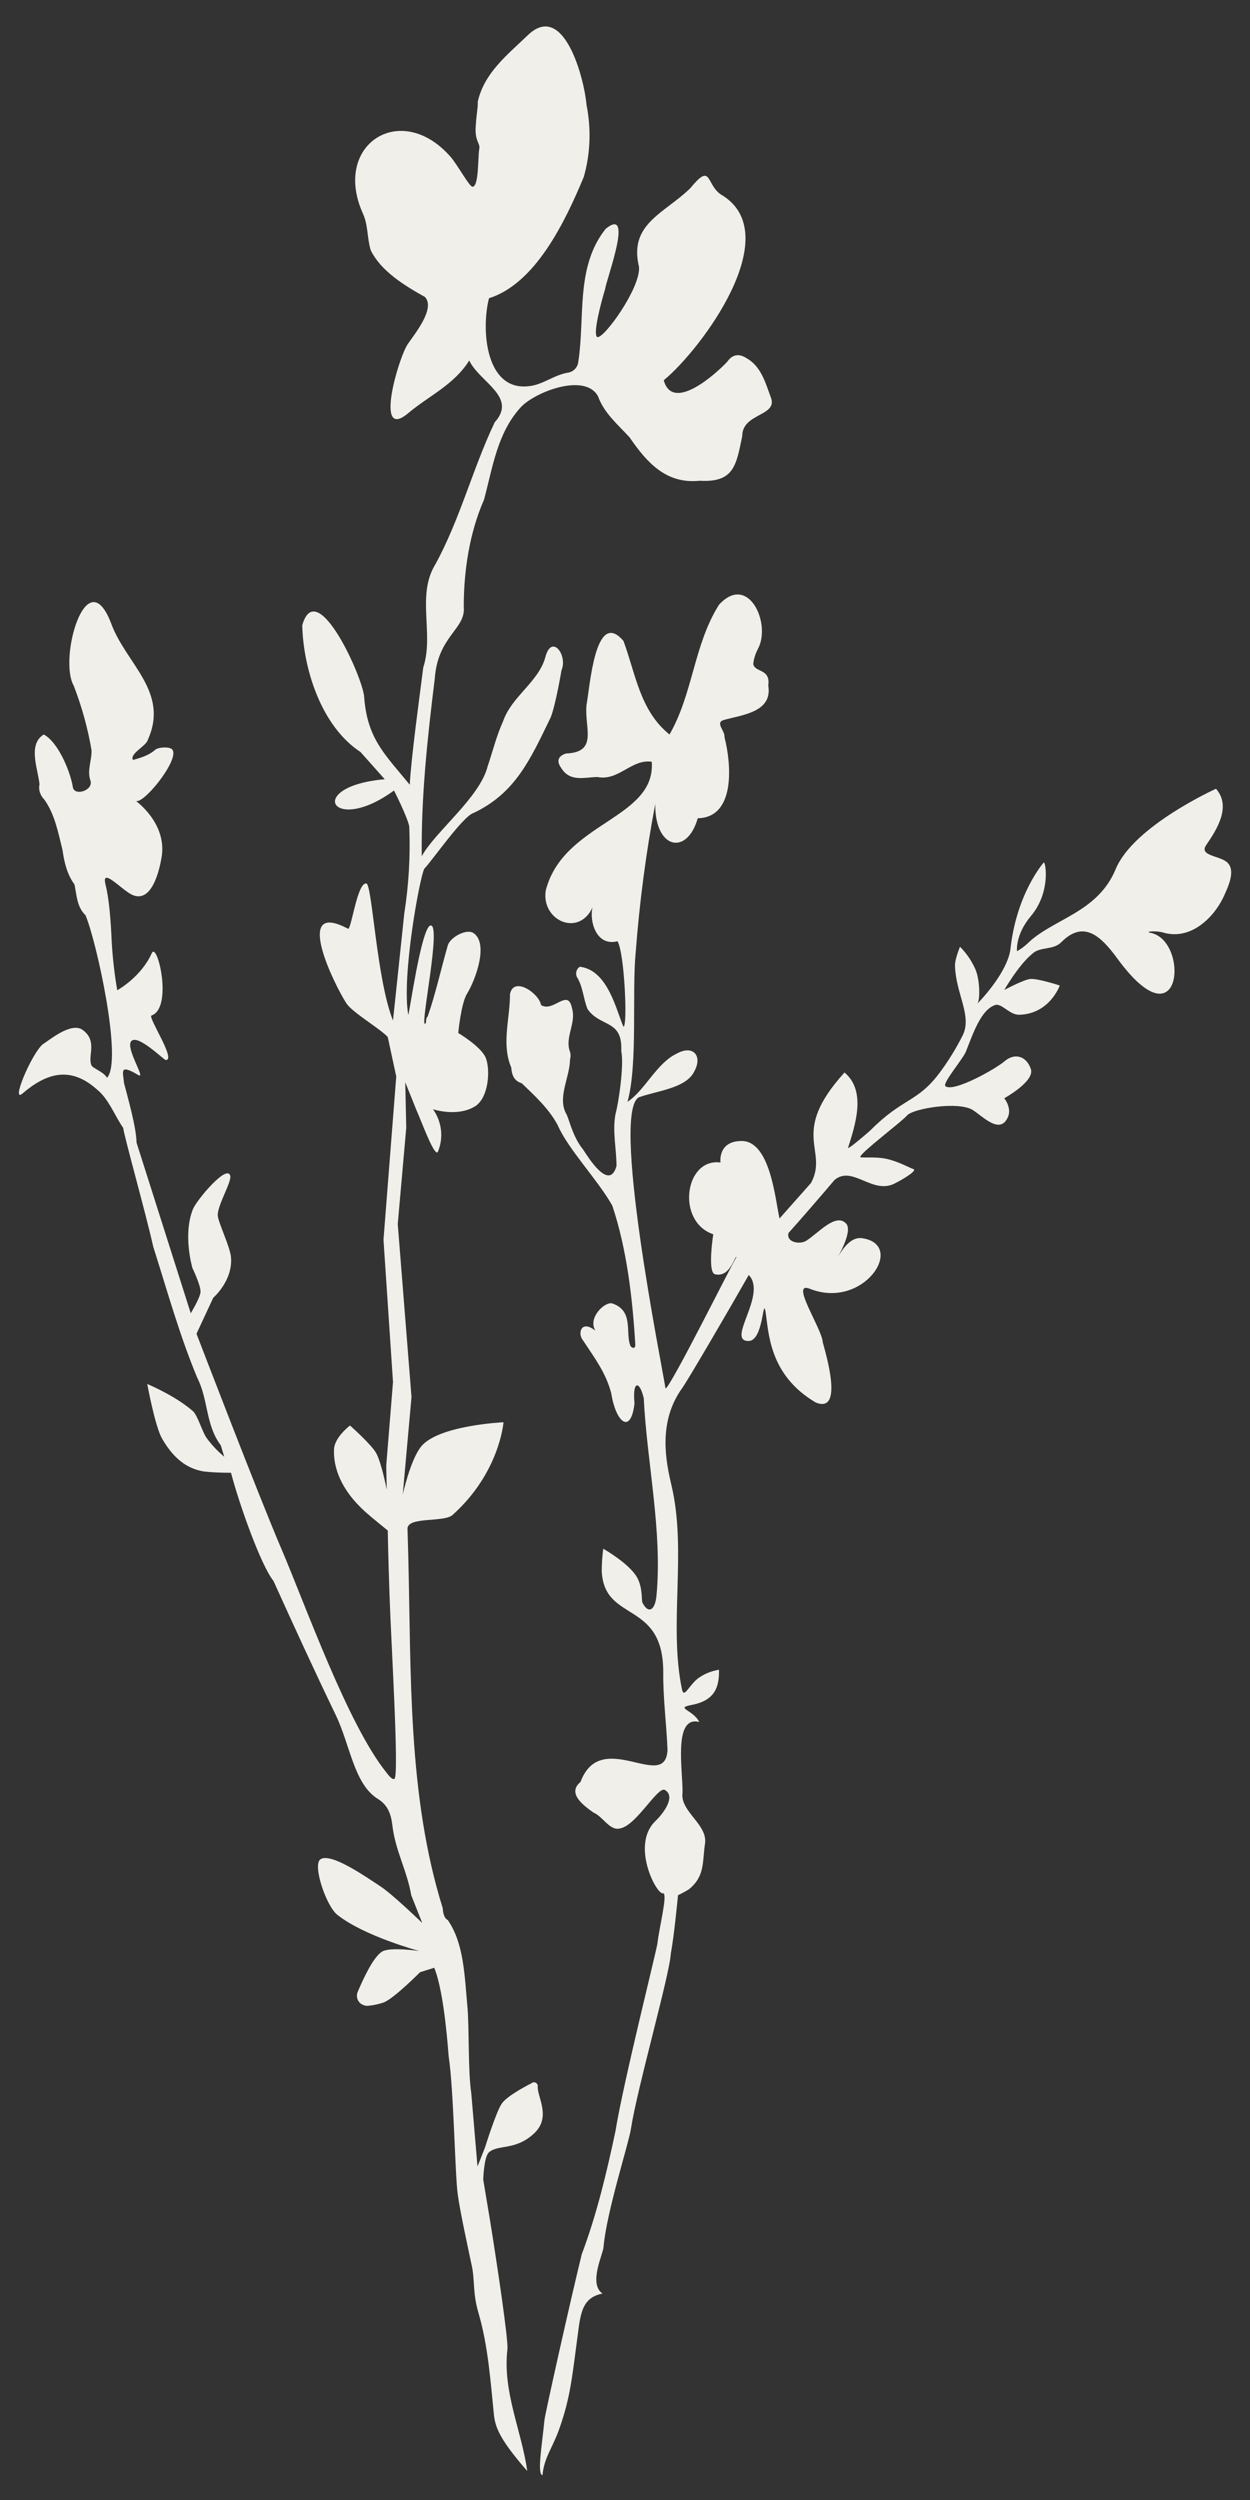
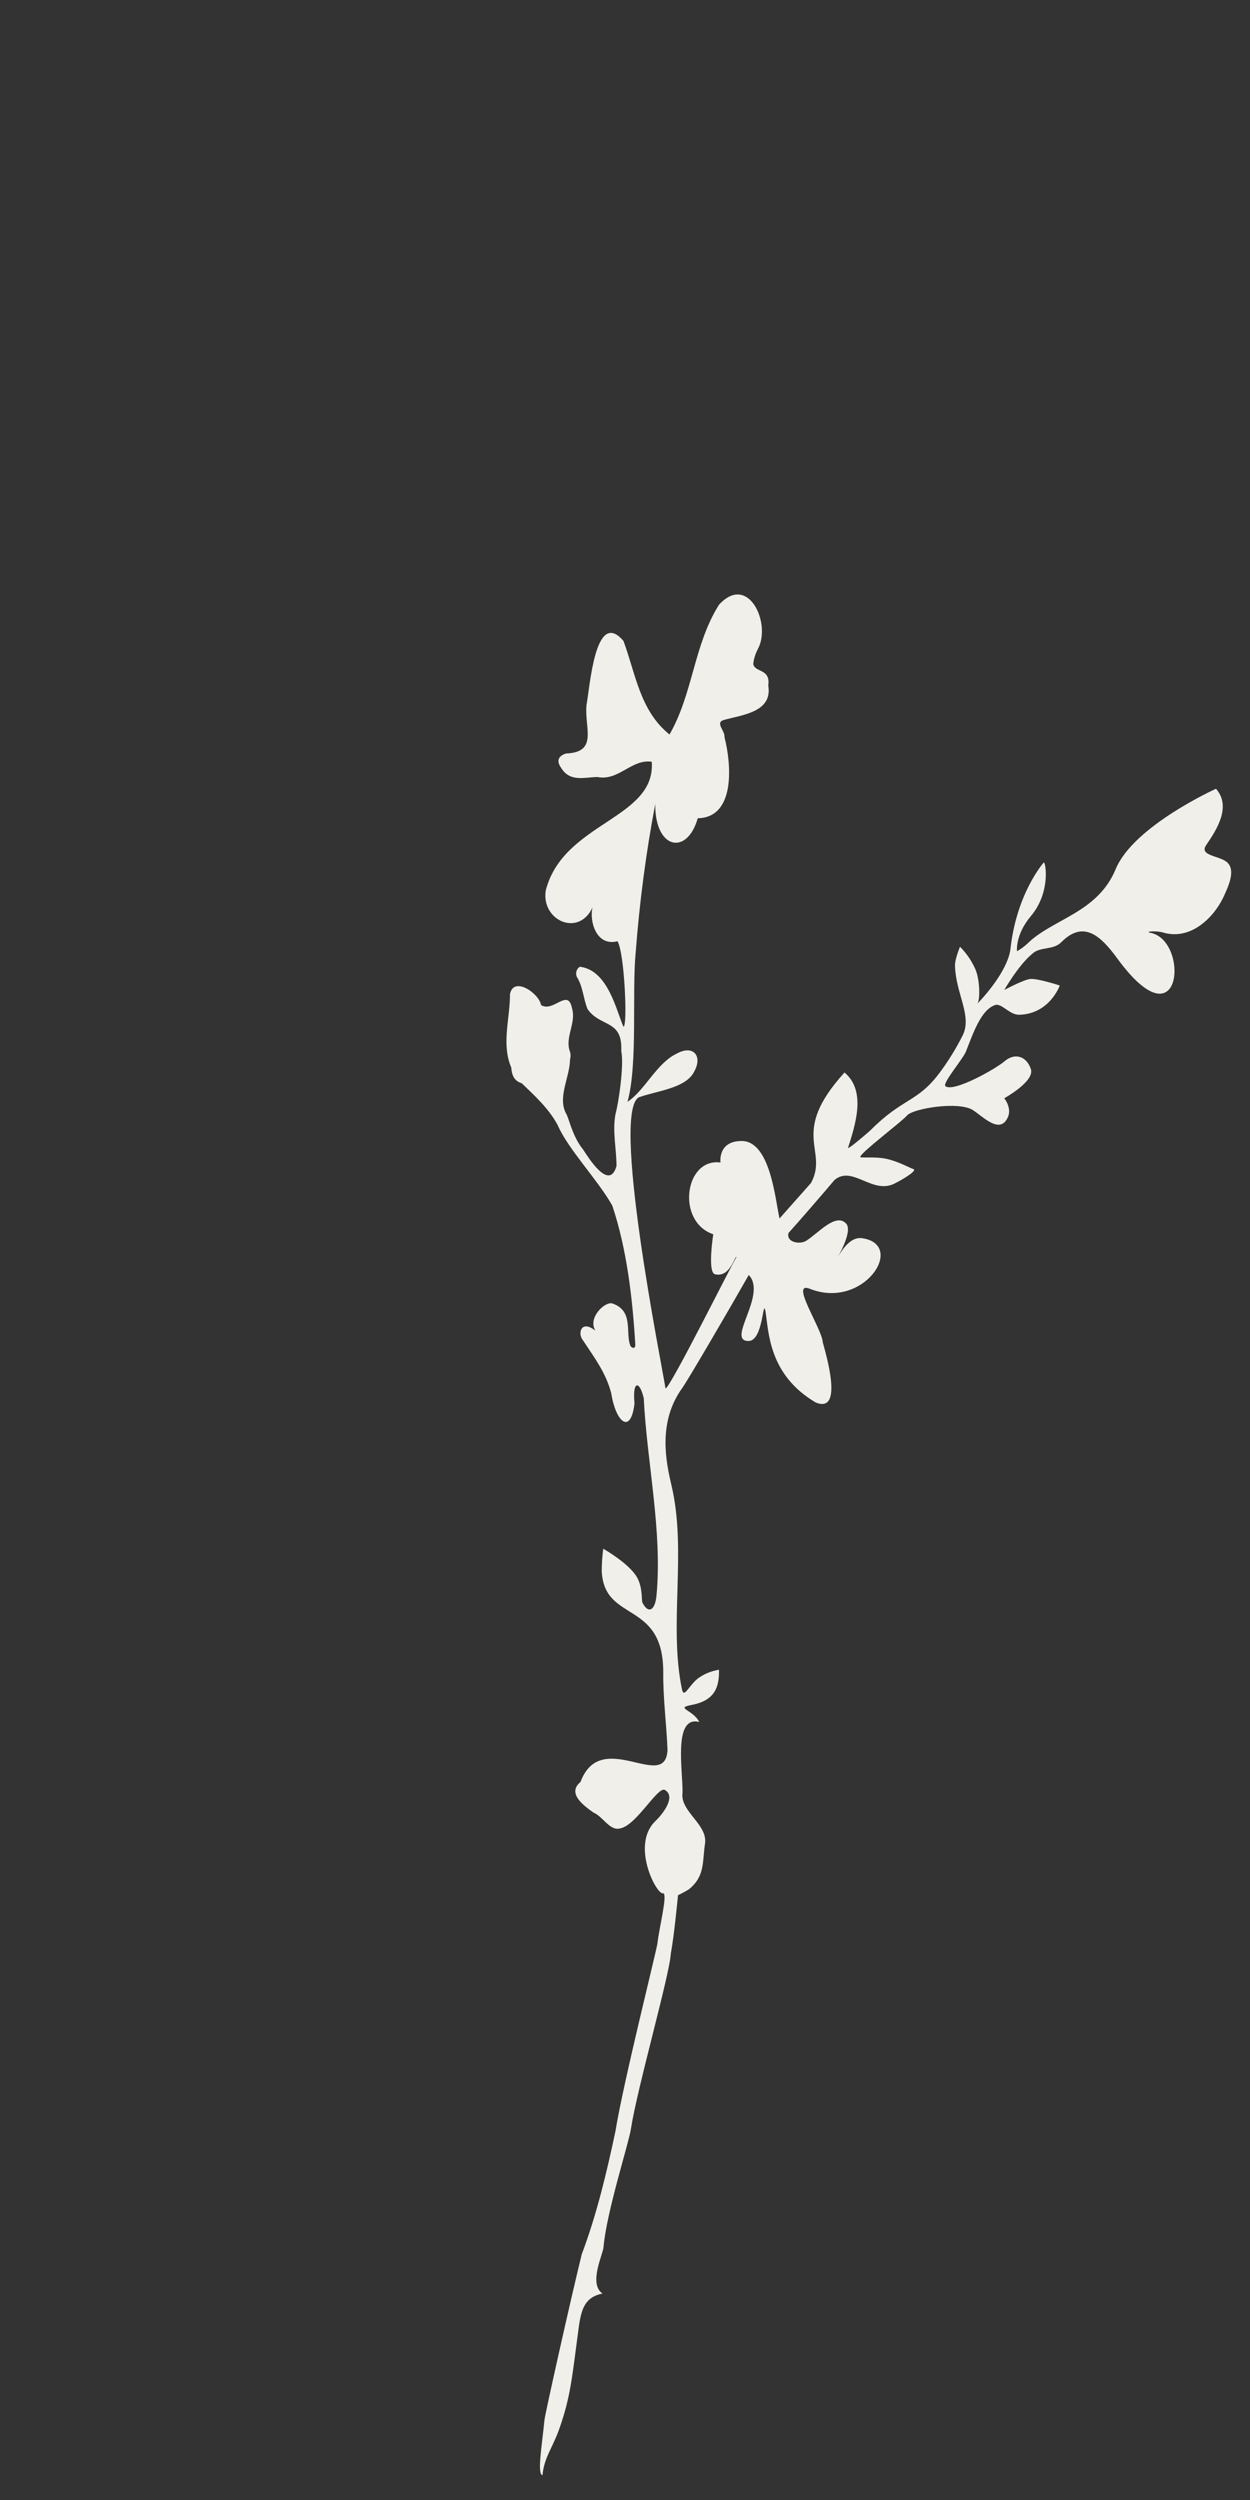
<svg xmlns="http://www.w3.org/2000/svg" enable-background="new 0 0 500 1000" viewBox="0 0 500 1000">
  <rect x="0" y="0" width="500" height="1000" fill="#333333" stroke="none" />
  <g fill="#F1EFE9">
    <path d="m324.4 473.2c7.2-13.3-8.9-19.6 13.4-44.2 9 7.5 4.1 21.5 1.4 30.2.5.3 7.9-6.1 8.9-7 13.1-13.2 18.7-11.1 27.6-22.9 3.6-4.8 6.8-10 9.5-15.4 3.6-7.8-2.9-16.5-3.2-27.6-.1-2.6 2-7.6 2-7.6 2.6 2.6 4.7 5.7 6.2 9.1 1.8 4.3 1.9 12.4.7 13.7 4.7-4.8 12.5-14.5 13.3-22.1 2.5-22.3 13.3-34.4 13.3-34.4.7-.5 3 11.8-5.2 21.5-6.3 7.5-5.5 14-5.5 14 1.4-.8 2.8-1.8 4-2.9 10.1-10.1 28.2-12.3 35.5-30 7.1-17.2 40.1-32.1 40.1-32.1 6.2 7.1.4 16.2-3.9 22.5-3 4.3 5 4.2 8.2 6.8 3.6 3 .9 9.1-.8 12.9-3.4 8.1-12.9 18.8-24.7 15.3-2.7-.8-7.6-.4-5.1.1 15.8 2.9 12.9 45.9-13.1 10.4-6.5-8.9-13.4-15.7-22.4-6.7-3.4 3.5-8.6 1.6-11.9 4.9-5.4 4.5-11 14.3-11 14.3s7.6-4.1 10.4-4.4c3-.3 11.8 2.6 11.8 2.6s-4 11.4-16.2 11.7c-3.9.1-7-4.7-9.6-3.9-5.6 1.8-8.7 10.9-11.8 18.8-1.8 3.7-9.5 12.6-8.1 13.7 3.3 2.5 20.3-7 24-10.3 4.1-3.2 8.6-1.5 10.2 3.6 1.3 4.9-10.7 11.5-10.7 11.5s3.3 4 1.3 7.9c-3.2 6.5-9.7-.5-13.9-3.2-5.8-3.6-23.9-.6-26.3 2.2-2 2.4-18 14.4-18.7 16.5-.3.7 5.5-.2 10.3.8 4.9 1 9.7 3.8 10.9 4.1 2.1.6-5.6 4.9-6.7 5.4-9.3 5.6-17.4-7.2-24.8-1-4.4 5.2-13.8 16.1-18.4 21.2-1 3.8 4.6 4.7 7.1 3.1 4.9-3.1 12-11.5 16.1-6.7 2.5 3.4-3.9 13.9-3.6 13.4 2-3.3 5.3-8.5 10-7.7 17.5 2.7.4 28.8-21.1 20.2-8.1-3.2 4.9 15.9 5.2 21.4 1.4 5.2 8.4 28.7-2.8 24.1-18.9-11.1-18.8-28.4-20.1-36.4-1.1-6-.8 11.8-6.8 11.8-9.1 0 7.6-18.6.1-26.4-7.6 13.4-24.3 42-26.6 45.2-9.9 13.7-6.5 29.6-4.3 39 6.2 26.2-1.2 55.9 4.2 81.6.8 3.6 2.6-1.3 6.2-4.3 2.5-1.9 5.5-3.1 8.6-3.6.1 6.4-1.2 12.3-11.1 14.1-6.6 1.3.8 1.9 3.2 6.8-10.7-2.8-6.4 20.4-6.7 28.4-1 7.4 10.2 12.6 9 20.3-1.1 7.1.1 12.9-6.4 18.2-1.9 1.2-4.4 2.4-4.4 2.4s-1.5 16-2.9 23.5c-.4 8.1-13.5 54-15.9 69.8-.9 6-9.8 33.4-11 47.5-.2 2.8-6.1 14.7-.4 18.5-6.6 1.4-8.4 5.4-9.5 13.5-2.6 19.2-3.1 27.3-7.7 40.4-2.7 7.8-6.2 11.7-6.8 18.8-2.2-.5-.3-11.2.8-22.2.3-2.6 10.1-46.6 14.9-66.2 6-15.9 10-32.8 13.5-49.3 3-18.9 16.6-72.9 16.8-75.2.7-6.3 4.1-19.5 2.3-19.9-2.5 1.1-13.2-19.3-3.1-28.9 2.6-2.5 8.6-9.8 3.6-12.5-3-.9-11.2 14-17.5 15.4-4.3 1.4-7.1-4.7-10.8-6.2-3.8-2.7-10.9-7.7-5.3-12.3 8.2-22.1 34.1 4.4 34.8-12.9-.4-10.3-1.8-20.6-1.7-30.9.1-29.2-23.7-19.7-24.6-40.6 0-3 .2-5.9.6-8.9 0 0 10.5 5.9 13.6 11.6 2.3 4.2 1.6 9.3 2.1 10 2.2 4.4 5 3.4 5.6-2.9 2.4-25.8-3.8-52.9-5.1-78.9-1.6-7-4.6-7.4-3.7 2.1-1.5 12.7-7.5 7.5-9.3-4.1-2.2-8.2-6.3-13.6-11.4-21.3-2.1-2.6-.7-8.3 5.1-3.7-3.3-5.1 3.8-11.9 6.8-10.9 8.7 3 5 12 7.2 17 .3.6 2.1 1.7 1.9-.9-1.1-18.4-3.4-38-9.2-55.3-5.9-10.4-17.7-22.6-21.8-32.1-3.5-6.6-9.2-11.8-14.4-16.8-3.1-.9-4-3.4-4.2-6.3-4-9.4-.5-19.4-.5-29.4 1.5-7.3 11.7-.2 12.4 4.4 4.9 3.2 10.8-7 12.4 1.3 1.8 6-3 11.6-.8 17.4.3 1 .3 2.1 0 3.2-.1 7.2-5.3 15.4-1.3 22 1.3 3 2.5 8.9 6.6 14 1.8 2.7 10.4 16.9 13.3 6.5 0-6.9-1.7-13.8-.4-20.8 1.2-4.2 3.5-19.5 2.3-25.2.6-12.8-8.3-9.3-13.5-16.8-1.7-4.2-1.8-9-4.3-12.9-.6-1.5-.1-3.1 1.2-4 11.5 1.3 14.8 18.3 17.5 24 1.7-.2.4-29.6-2.4-34.2-8.6 2.2-11.3-8.2-10-13.5-5.6 12-20.6 5.1-18.7-6.8 7-27.4 44.1-28.5 42.4-51.5-8.1-1.2-13.2 7.8-21.7 6.1-5.4.1-11 2.1-14.5-3.6-2-2.7-1.3-4.8 1.9-5.8 13-.5 7.3-10.2 8.2-19.4 1.4-7.4 3.5-38.9 14.8-25.6 4.9 13.3 6.6 27.9 18.4 37.4 9.4-16.3 9.7-35.9 19.8-51.9 11.7-12.8 21 7.5 15.6 17.6-1 1.9-1.7 4-1.9 6.1.6 3.5 7 1.7 6 8.6 1.8 10.6-10.2 11.7-17.8 13.8-3.6 1.1.6 4.3.3 6.9 2.7 10.4 4.6 32.1-10.7 32.4-4.3 15.1-17.2 12.4-17-5.7-3.7 19.5-6.3 39.3-7.8 59.1-1.6 15.8.9 45.1-3.3 60 6.8-4.3 11.7-15.6 19.8-19.3 6.3-3.5 10.3.8 7 7-3.2 6.8-14.3 7.8-21.6 10.3-12.7 2.4 8.9 109 10 116.7 2-.4 26.3-49.3 28.4-52.6-.7-.7-2.5 8.4-8.6 6.9-3.1-.7-.7-16-.7-16-14.9-5-11.5-30.6 2.9-28.7 0 0-1.2-8.5 8.3-8.6 11.6-.2 13.6 23.4 15.3 31z" />
-     <path d="m188.5 837.2c-1.3-8.4-.8-25.9-1.5-34.1-1.2-13-1.4-25.7-7.9-35.1-1.5-.7-1.9-3-2-4.7-14.1-45.1-12.6-93.9-13.8-141.4-.1-3.4-.2-6.9-.3-10.3-.2-5.1 14.5-2.5 18-5.6 18.9-16.9 20.4-37.1 20.4-37.1s-26.4 1.2-33.1 9.9c-4.2 5.4-7.2 19-7.2 19l3.5-39-5.5-69.2 3.4-38.5-.4-18.2 4.5 11.2c1.8 3.9 7.4 19.5 8.6 16.5 2.3-5.6 1.5-12-2-16.9 0 0 9.6 3.2 16.7-1.1 5.6-3.3 6.4-14.9 4.3-19.7-2.1-4.5-10.9-9.7-10.9-9.7s1.1-11.8 3.5-15.7c3.4-5.5 8.9-20.4 2.4-24.4-2.9-1.6-9.2 1.9-10.1 5.1-2.5 8.7-5 19.8-8 28.3-1.2 1.3-.2 2.5-1.1 3-2 1 6.7-40.1 2.2-39.3-3.7.6-8.7 36.9-8.9 35.7-2.7-15.3 4.5-54.5 6.4-58.4 3-3 15.5-21.1 19.7-22.3 16.6-7.9 22.5-20.9 30.9-38.3 2-5.1 4.3-18.8 4.3-18.8 2.6-6-4-14.9-6.5-5.1-2.8 9.9-13.5 15.6-16.9 25.6-2.6 5.7-4.1 11.9-6.1 17.8-3.1 12.6-21.2 26.4-26.4 36.1-.3-23.6 2.3-47.5 5.2-71 1.2-17.2 12.5-19.8 11.6-28.8 0-14.4 2.3-29.6 8.1-42.8 3.5-13 5.3-26.8 14.8-37.1 5.9-6.2 25.7-13.7 30.8-4.3 2.4 6.7 7.9 11.3 12.6 16.4 7 10.2 14.7 18.8 28.1 17.4 13.7.8 14.6-6.2 17-17.9 0-9.4 14.8-7.8 11.3-15.8-2.1-5.8-3.9-12.2-9.7-15.4-3-1.9-5.6-1.4-7.6 1.5-4.9 5.2-21.9 20.3-25.4 7.4 14.8-12.1 49.8-58.8 22.7-74.4-5.9-4.2-3.5-12.9-12.1-2.4-10.2 10-24.7 14.2-20.5 31.4.8 8.4-14.3 29.2-16.7 28.1-1.9-.9 1.6-14.1 3.1-19 .8-4.9 11.6-33.4.3-24.3-12.2 15.2-8.2 35.6-11 53.3-.2 2-1.7 3.7-3.7 4.2-5.9.8-10.4 5-16.3 5.5-17.1 1.8-18.9-22.7-15.7-35.2 18.6-5.9 30.4-30.5 37.9-48.5 2.7-9.4 3-19.3 1.1-28.9-.9-10.6-9.1-41.7-23.5-27.8-8.1 7.8-17.4 15-20 26.6.1 2.7-.4 3.6-.8 9.6-.5 6.4 1.9 6.8 1.4 9.3-.6 3.6-.1 15-2.7 15.1-1.2.1-6-8.8-8.8-12-19.9-22.7-47.5-4.8-35 22.8 2.1 4.6 1.6 9.8 3.1 14.6 4 8.3 13.6 14.2 21.7 18.7 4.2 4.6-4 14.6-6.8 18.7-3.7 5.1-13.9 39.9.4 27.5 8.2-6.8 18.1-11.2 24.1-20.8 4 8.6 19.4 14.5 10.2 24.7-8.8 18.4-13.9 38.9-23.8 56.9-7.6 12.5-.4 27.7-4.8 41.2-1.4 11.2-4.8 35.6-5.4 46.9-9.7-11.9-16.9-18.2-18.2-34.7 0-7.1-19-49.5-24.8-29.1.4 17.6 7.7 40.5 23.3 50.7l9.7 10.9c-32.2 2.8-21.2 22.7 3.7 4.5 0 0 5.4 10.6 6.1 14.4.5 11.7-.2 23.4-2 34.9l-4.5 42.7c-6.5-16.1-8.3-53.8-10.6-54.8-3.7-.8-6.1 18.8-7.4 18.1-22.3-11.9-5.5 22.4-.6 29.9 2.5 3.7 13.5 10.1 16.5 13.4l3.4 15.8-5.1 65.3 3.8 56.9-2.7 33.4s0 2 .2 9.7c0 0-2-10.5-4.2-14.6-1.8-3.4-10.5-11.1-10.5-11.1s-6.2 4.7-6.4 9.5c-.3 7.1 2.6 16.2 12.7 25.2 2.1 1.9 8.8 7.3 8.8 7.3.2 9.9.5 20 .7 25.5.6 18.6 3.9 72.3 2 73.8-.9.7-2.8-1.9-3.4-2.7-15.4-19.3-32.2-66.7-41.9-89.4-9.1-21.2-33.9-85.9-33.9-85.9l6.7-14.4s7.9-6.8 7.1-16.2c-.4-4.4-5.2-14-5.3-16.8-.1-4.1 5.6-13.3 5-15.8-1.3-4.8-13.4 9.7-14.9 13.3-4.2 10.4-.2 23.7-.2 23.7s3.4 7 3.2 9.5c-.1 2.3-3.9 8.5-3.9 8.5l-21.7-68.3c0-5.8-3.6-18.4-5-23.8-.3-4.3-2.2-7.9 5.7-3.2 3.3 2-5-10.4-2.9-13.4 2.4-3.4 13.1 7.4 13.9 7.4 4.4.2-7.3-17.2-5.7-17.8 8.7-3 2.3-29.9.1-24.9-4.3 9.6-13.8 14.8-13.8 14.8-1.1-6.3-1.8-12.6-2.2-19-.4-9.5-1.1-17.8-2.5-23.3-1.8-7.2 6.4 2.1 10.6 4.1 8.8 4.1 11.5-13.2 11.8-14.8 2.5-13.9-10.6-23-10.6-23 2.3 3.2 18.2-16.4 14.9-20.3-1-1.2-5.5-1-6.8.1-2.8 2.5-6.6 3.4-8.9 4.1-1.5-2.5 5.2-5.5 5.9-8 8.8-19.4-8.9-30.6-14.7-46.8-9.8-25.4-21.1 14.2-14.9 25.1 3.2 8.3 5.6 16.9 7.1 25.7.2 4.1-1.9 8.1-.4 12.3 1.2 4-6.8 6.4-7.1 2.3-1.1-6.4-6-17.9-11.6-20.8-6.5 4-2.3 13.8-1.7 19.9-.5 2.2.3 4.5 1.9 6.1 4.2 5.8 5.6 13.3 7.3 20.2.7 4.9 1.8 9.7 4.8 13.8.9 4.3.9 8.9 4.4 12.3 4.3 10 15 58.3 8.6 65-1.2-2.1-4.2-3.1-6-4.6-2.2-3.5 2.6-9.9-3.7-14.5-4.7-3.5-14 4.6-16 5.7-4.6 4-12.9 23.8-8.1 19.7 9.8-8.4 19.4-11 29.9-1.5 4.6 3.7 7.1 10.6 10.4 15.3 0 2 9.2 34.8 12 47.5 5.6 17.6 10.5 35.4 17.6 52.4 4.5 8.9 3.3 18.9 9.4 27l1.4 4.6c-2.6-2.2-4.9-4.6-6.9-7.3-1.9-2.5-3.7-9.3-5.7-11-7.1-6.2-18.2-10.8-18.2-10.8s3.1 16.9 5.9 21.8c5.5 9.6 11.5 12.3 16.8 13.2 3.6.4 7.2.5 10.8.5 3.3 12.6 11.9 36.9 17 43.3 8.1 17.9 16.5 36.2 24.9 53.6 5.8 12.1 7.3 27.7 16.9 33.6 3.7 2.3 5.1 5.6 5.7 10.1 1.1 10.4 5.8 18.1 7.6 28.4l4.4 11.1s-12.1-11.7-16.8-14.7c-5.5-3.6-19.7-13.6-23.9-10.8-3.3 2.1 2.2 18.6 6.7 22.2 10.8 8.6 32.8 14.5 32.8 14.5s-11.6-1.7-14.8.2c-3.4 2-7.3 10.2-9.8 16.1-.9 2.1.1 4.5 2.2 5.3.7.3 1.4.4 2.1.3 2.2-.2 4.3-.7 6.3-1.4 4.3-1.9 14.3-12 14.3-12l5.7-1.8c4.2 10.4 5.6 34.3 5.8 35.7 2 13.3 2.5 47.2 3.6 55 .9 6.7 4.2 21.8 5.4 27.5 1.6 6.6.4 11.4 2.9 19.9 3.9 13.4 4.8 27.4 6.2 41 .6 5.2 2.9 10.3 13.3 22.2-2.3-16.4-10-31.8-7.9-49 .1-5-3.9-32-6.9-50.7l-2.8-16.8s.2-9.1 2.3-11c3.7-3.2 10.6-.6 18-7.5 7.1-6.6 1.2-14.7 1.5-18.8.1-.9-.6-1.6-1.4-1.7-.4 0-.8.1-1.1.4 0 0-9.3 4.6-11.8 8-2.3 3.2-6.8 17.7-6.8 17.7l-3 7.6z" />
  </g>
</svg>